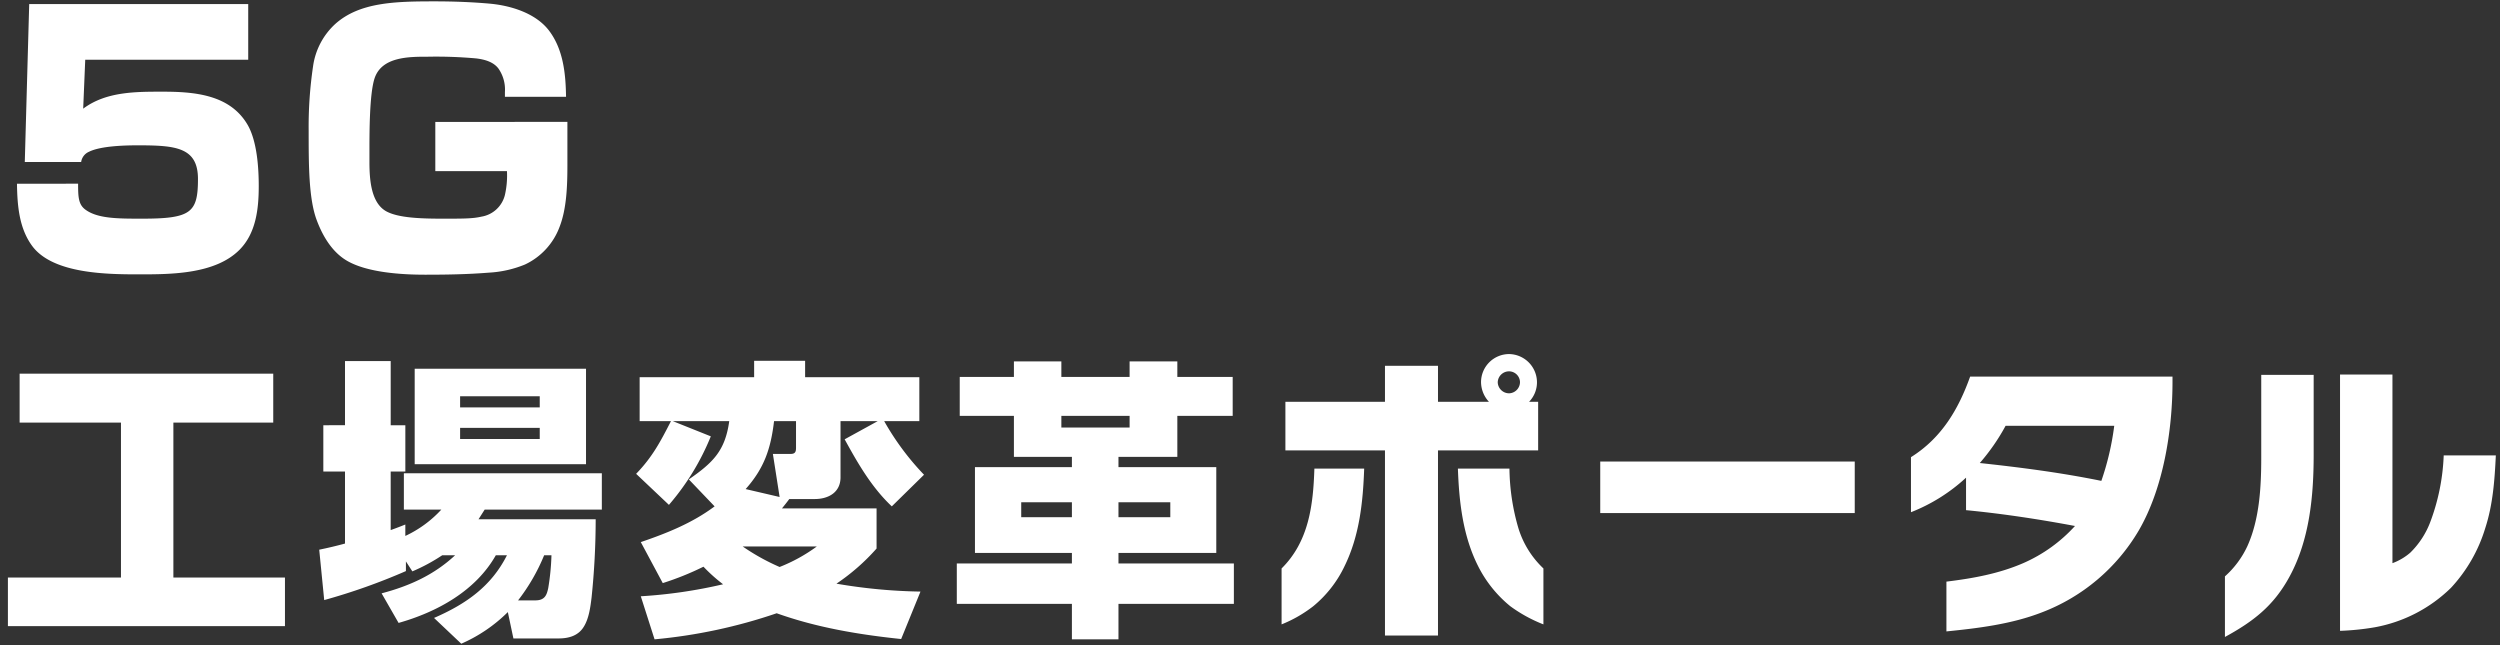
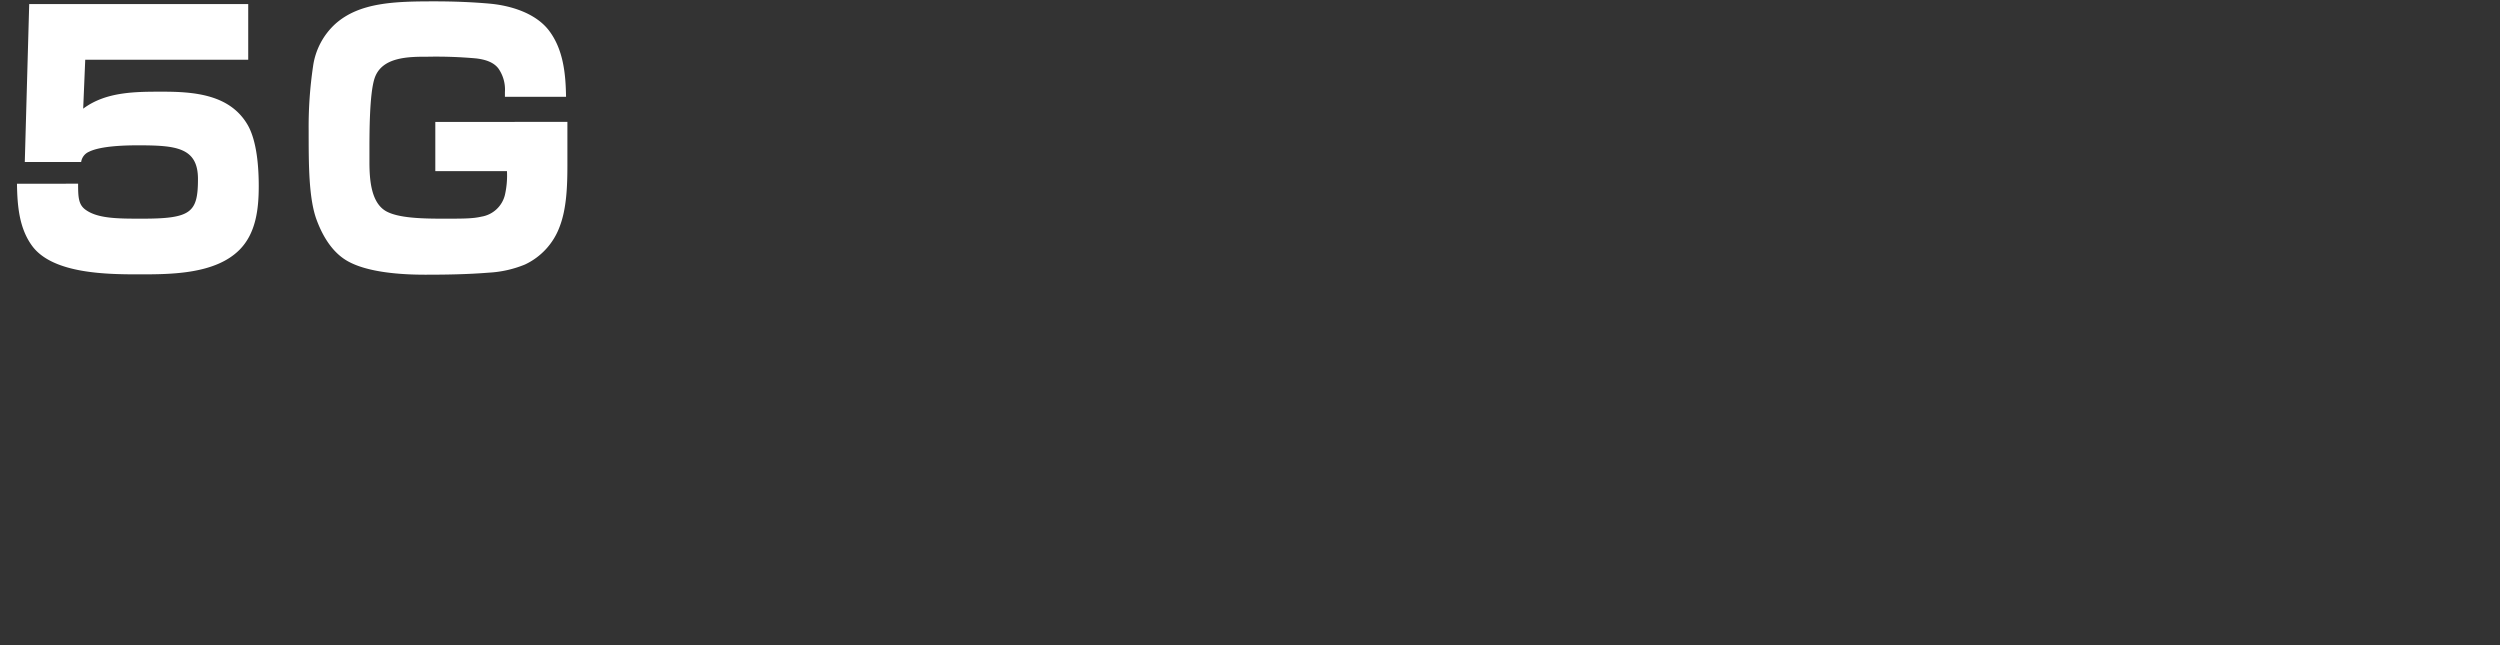
<svg xmlns="http://www.w3.org/2000/svg" width="589" height="152" viewBox="0 0 589 152">
  <rect x="0" y="0" width="589" height="152" fill="#333333" stroke="none" />
  <defs>
    <clipPath id="clip-path">
      <rect id="長方形_121" data-name="長方形 121" width="589" height="152" transform="translate(3868 361)" fill="#fff" />
    </clipPath>
  </defs>
  <g id="マスクグループ_29" data-name="マスクグループ 29" transform="translate(-3868 -361)" clip-path="url(#clip-path)">
    <g id="グループ_178" data-name="グループ 178">
      <path id="パス_48" data-name="パス 48" d="M6.88-63.04,5.84-25.84H19.12a3.1,3.1,0,0,1,1.84-2.4c2.72-1.36,8.32-1.52,11.44-1.52,8.88,0,14.24.4,14.24,7.92,0,7.92-1.6,9.36-13.12,9.36-5.76,0-10.56,0-13.44-2.16-1.6-1.2-1.68-2.96-1.68-6.08H4c.08,5.12.48,10.56,3.68,14.8C12.64.56,25.36.64,32.96.64,40.48.64,50.72.56,56.4-5.12c3.92-3.92,4.56-9.68,4.56-15.04,0-4.32-.4-10.48-2.56-14.32-4.16-7.28-12.64-7.92-20.16-7.92-6.4,0-13.28,0-18.64,4l.48-11.52h38.4V-63.04ZM133.36-41.2c-.08-5.44-.64-11.2-4.08-15.68-3.12-4-8.8-5.76-13.68-6.24-4.4-.4-8.88-.56-13.28-.56-9.36,0-17.6.24-23.28,5.28a16.609,16.609,0,0,0-5.28,10,97.447,97.447,0,0,0-1.04,15.28c0,7.84,0,16,1.92,21.04,1.44,3.84,3.68,7.52,7.12,9.52C86.56.24,94.72.72,100.16.72c4.96,0,10-.08,14.96-.48a26.117,26.117,0,0,0,8.56-1.92,15.889,15.889,0,0,0,8.16-8.88c1.68-4.32,1.84-9.76,1.84-14.72v-10H102.56v11.6h16.88a20.532,20.532,0,0,1-.48,5.6,6.824,6.824,0,0,1-5.52,5.12c-2.08.48-4.16.48-9.28.48-5.44,0-10.48-.24-13.2-1.76-3.52-2-3.92-7.36-3.92-11.6v-2.72c0-4.16,0-13.28,1.2-16.96,1.68-5.12,8.08-5.12,12.56-5.12a105.566,105.566,0,0,1,11.36.4c2,.24,4.08.8,5.28,2.4a8.661,8.661,0,0,1,1.52,5.52v1.12Z" transform="translate(3868 425)" fill="#fff" />
-       <path id="パス_49" data-name="パス 49" d="M4.623-55.959v11.523H28.5v36.5H1.863V3.519H67.137V-7.935H40.848v-36.5H64.377V-55.959Zm99.567,42.78h3.036c-4.968,4.623-10.764,7.245-17.319,8.97l4,6.969c9.039-2.553,18.147-7.521,22.908-15.939h2.622C115.713-5.8,109.71-1.656,102.258,1.587l6.417,6.072A35.938,35.938,0,0,0,119.646.207l1.311,6.21h10.626c2.415,0,4.692-.621,6-2.829,1.173-1.932,1.518-4.554,1.794-6.831a178.87,178.87,0,0,0,.966-18.423h-27.6l1.449-2.277h27.6V-32.5H95.151v8.556h8.832a26.974,26.974,0,0,1-8.487,6.21v-2.691c-1.035.414-2.277.9-3.45,1.311v-13.8H95.5v-10.9h-3.45V-58.926H81.282v15.111H76.176v10.9h5.106v16.974c-2,.552-4.071,1.035-6.072,1.449L76.383-2.622A144.954,144.954,0,0,0,95.634-9.453V-11.73l1.518,2.346A43.112,43.112,0,0,0,104.19-13.179ZM97.7-57.132v22.494h40.365V-57.132Zm29.463,6.486v2.622H108.4v-2.622Zm0,7.452v2.622H108.4v-2.622ZM122.061-2.553A45.336,45.336,0,0,0,128.2-13.179h1.725a56.388,56.388,0,0,1-.759,7.728c-.345,1.587-.759,2.9-3.036,2.9ZM182.988.483c9.453,3.381,19.389,5.037,29.325,6.072l4.554-11.178a127.376,127.376,0,0,1-19.8-1.863,49.347,49.347,0,0,0,9.453-8.28v-9.453H184.23c.552-.69,1.173-1.449,1.725-2.208h6c3.243,0,6.072-1.587,6.072-5.106V-44.781h8.763L199-40.5c3.1,5.658,6.348,11.316,11.109,15.8l7.59-7.452a62.53,62.53,0,0,1-9.384-12.627h8.28v-10.35h-26.91V-59H177.675v3.864H150.7v10.35h7.383c-2.484,4.83-4.347,8.418-8.211,12.42l7.728,7.314a58.032,58.032,0,0,0,9.867-16.146l-8.97-3.588H171.81c-.966,7.038-3.864,9.8-9.522,13.731L168.36-24.7c-5.244,3.933-11.316,6.348-17.388,8.418l5.175,9.66a67.935,67.935,0,0,0,9.591-3.864,38,38,0,0,0,4.623,4.14,115.26,115.26,0,0,1-19.389,2.829l3.243,10.143A123.635,123.635,0,0,0,182.988.483Zm-7.314-29.256c4.416-4.968,5.934-9.591,6.693-16.008h5.175V-38.5c0,.966-.207,1.449-1.311,1.449h-4.14l1.587,10.143Zm8,18.354a50.84,50.84,0,0,1-8.694-4.83h17.457A38.763,38.763,0,0,1,183.678-10.419ZM290.7-1.725v-9.522H263.511v-2.484h23.046V-33.948H263.511v-2.415H277.38v-9.66h13.041V-55.2H277.38v-3.657H266.133V-55.2H250.056v-3.657H238.878V-55.2H226.113v9.177h12.765v9.66H252.54v2.415H229.7v20.217H252.54v2.484H225.423v9.522H252.54V6.624h10.971V-1.725Zm-24.564-44.3v2.76H250.056v-2.76ZM252.54-25.668v3.519H240.6v-3.519Zm23.184,0v3.519H263.511v-3.519Zm86.664-12.213V-49.335h-2.139a6.6,6.6,0,0,0,1.863-4.554,6.671,6.671,0,0,0-6.555-6.693,6.626,6.626,0,0,0-6.624,6.624,6.9,6.9,0,0,0,1.863,4.623H338.79v-8.487H326.3v8.487h-23.46v11.454H326.3V5.727H338.79V-37.881ZM358.11-53.958a2.654,2.654,0,0,1-2.553,2.622,2.681,2.681,0,0,1-2.691-2.622,2.667,2.667,0,0,1,2.691-2.553A2.592,2.592,0,0,1,358.11-53.958ZM321.4-33.6h-11.73c-.276,8.625-1.311,17.181-7.728,23.529V3.105A30.742,30.742,0,0,0,309.4-1.173a27.469,27.469,0,0,0,7.383-9.453C320.3-17.8,321.126-25.737,321.4-33.6ZM363.63,3.105V-10.074a21.9,21.9,0,0,1-5.865-9.384A51.649,51.649,0,0,1,355.626-33.6H343.482c.276,7.866,1.173,15.87,4.761,22.977a28.912,28.912,0,0,0,7.59,9.453A34.345,34.345,0,0,0,363.63,3.105Zm73.347-26.22V-35.259H377.016v12.144Zm21.6,27.876C466.164,4,473.961,3.036,481.068.276a45.123,45.123,0,0,0,22.839-19.32c5.8-10,7.935-23.6,7.935-35.052v-1.173H464.163c-2.76,7.728-6.762,14.49-13.938,18.975v12.972A41.164,41.164,0,0,0,463.2-31.464v7.659c8.625.828,17.181,2.139,25.668,3.726a35.831,35.831,0,0,1-12.213,8.763c-5.727,2.484-11.868,3.588-18.078,4.347Zm39.537-48.438a64.441,64.441,0,0,1-3.036,12.972c-9.453-1.932-19.044-3.174-28.635-4.209a48.379,48.379,0,0,0,6.072-8.763Zm89.907,6.969H575.736a49.716,49.716,0,0,1-3.1,15.525A20.006,20.006,0,0,1,567.87-13.8a13.575,13.575,0,0,1-4.209,2.484V-55.752H551.31V4.623a60.194,60.194,0,0,0,8.142-.828A34.45,34.45,0,0,0,577.461-5.52,35.948,35.948,0,0,0,585.534-19.6C587.328-25.116,587.742-30.912,588.018-36.708ZM524.193,6.072c6.693-3.657,11.454-7.314,15.18-14.145,4.761-8.694,5.727-19.044,5.727-28.773V-55.683H532.749v19.6c0,6.831-.414,14.421-3.243,20.7a21.869,21.869,0,0,1-5.313,7.176Z" transform="translate(3868 505)" fill="#fff" />
    </g>
  </g>
</svg>